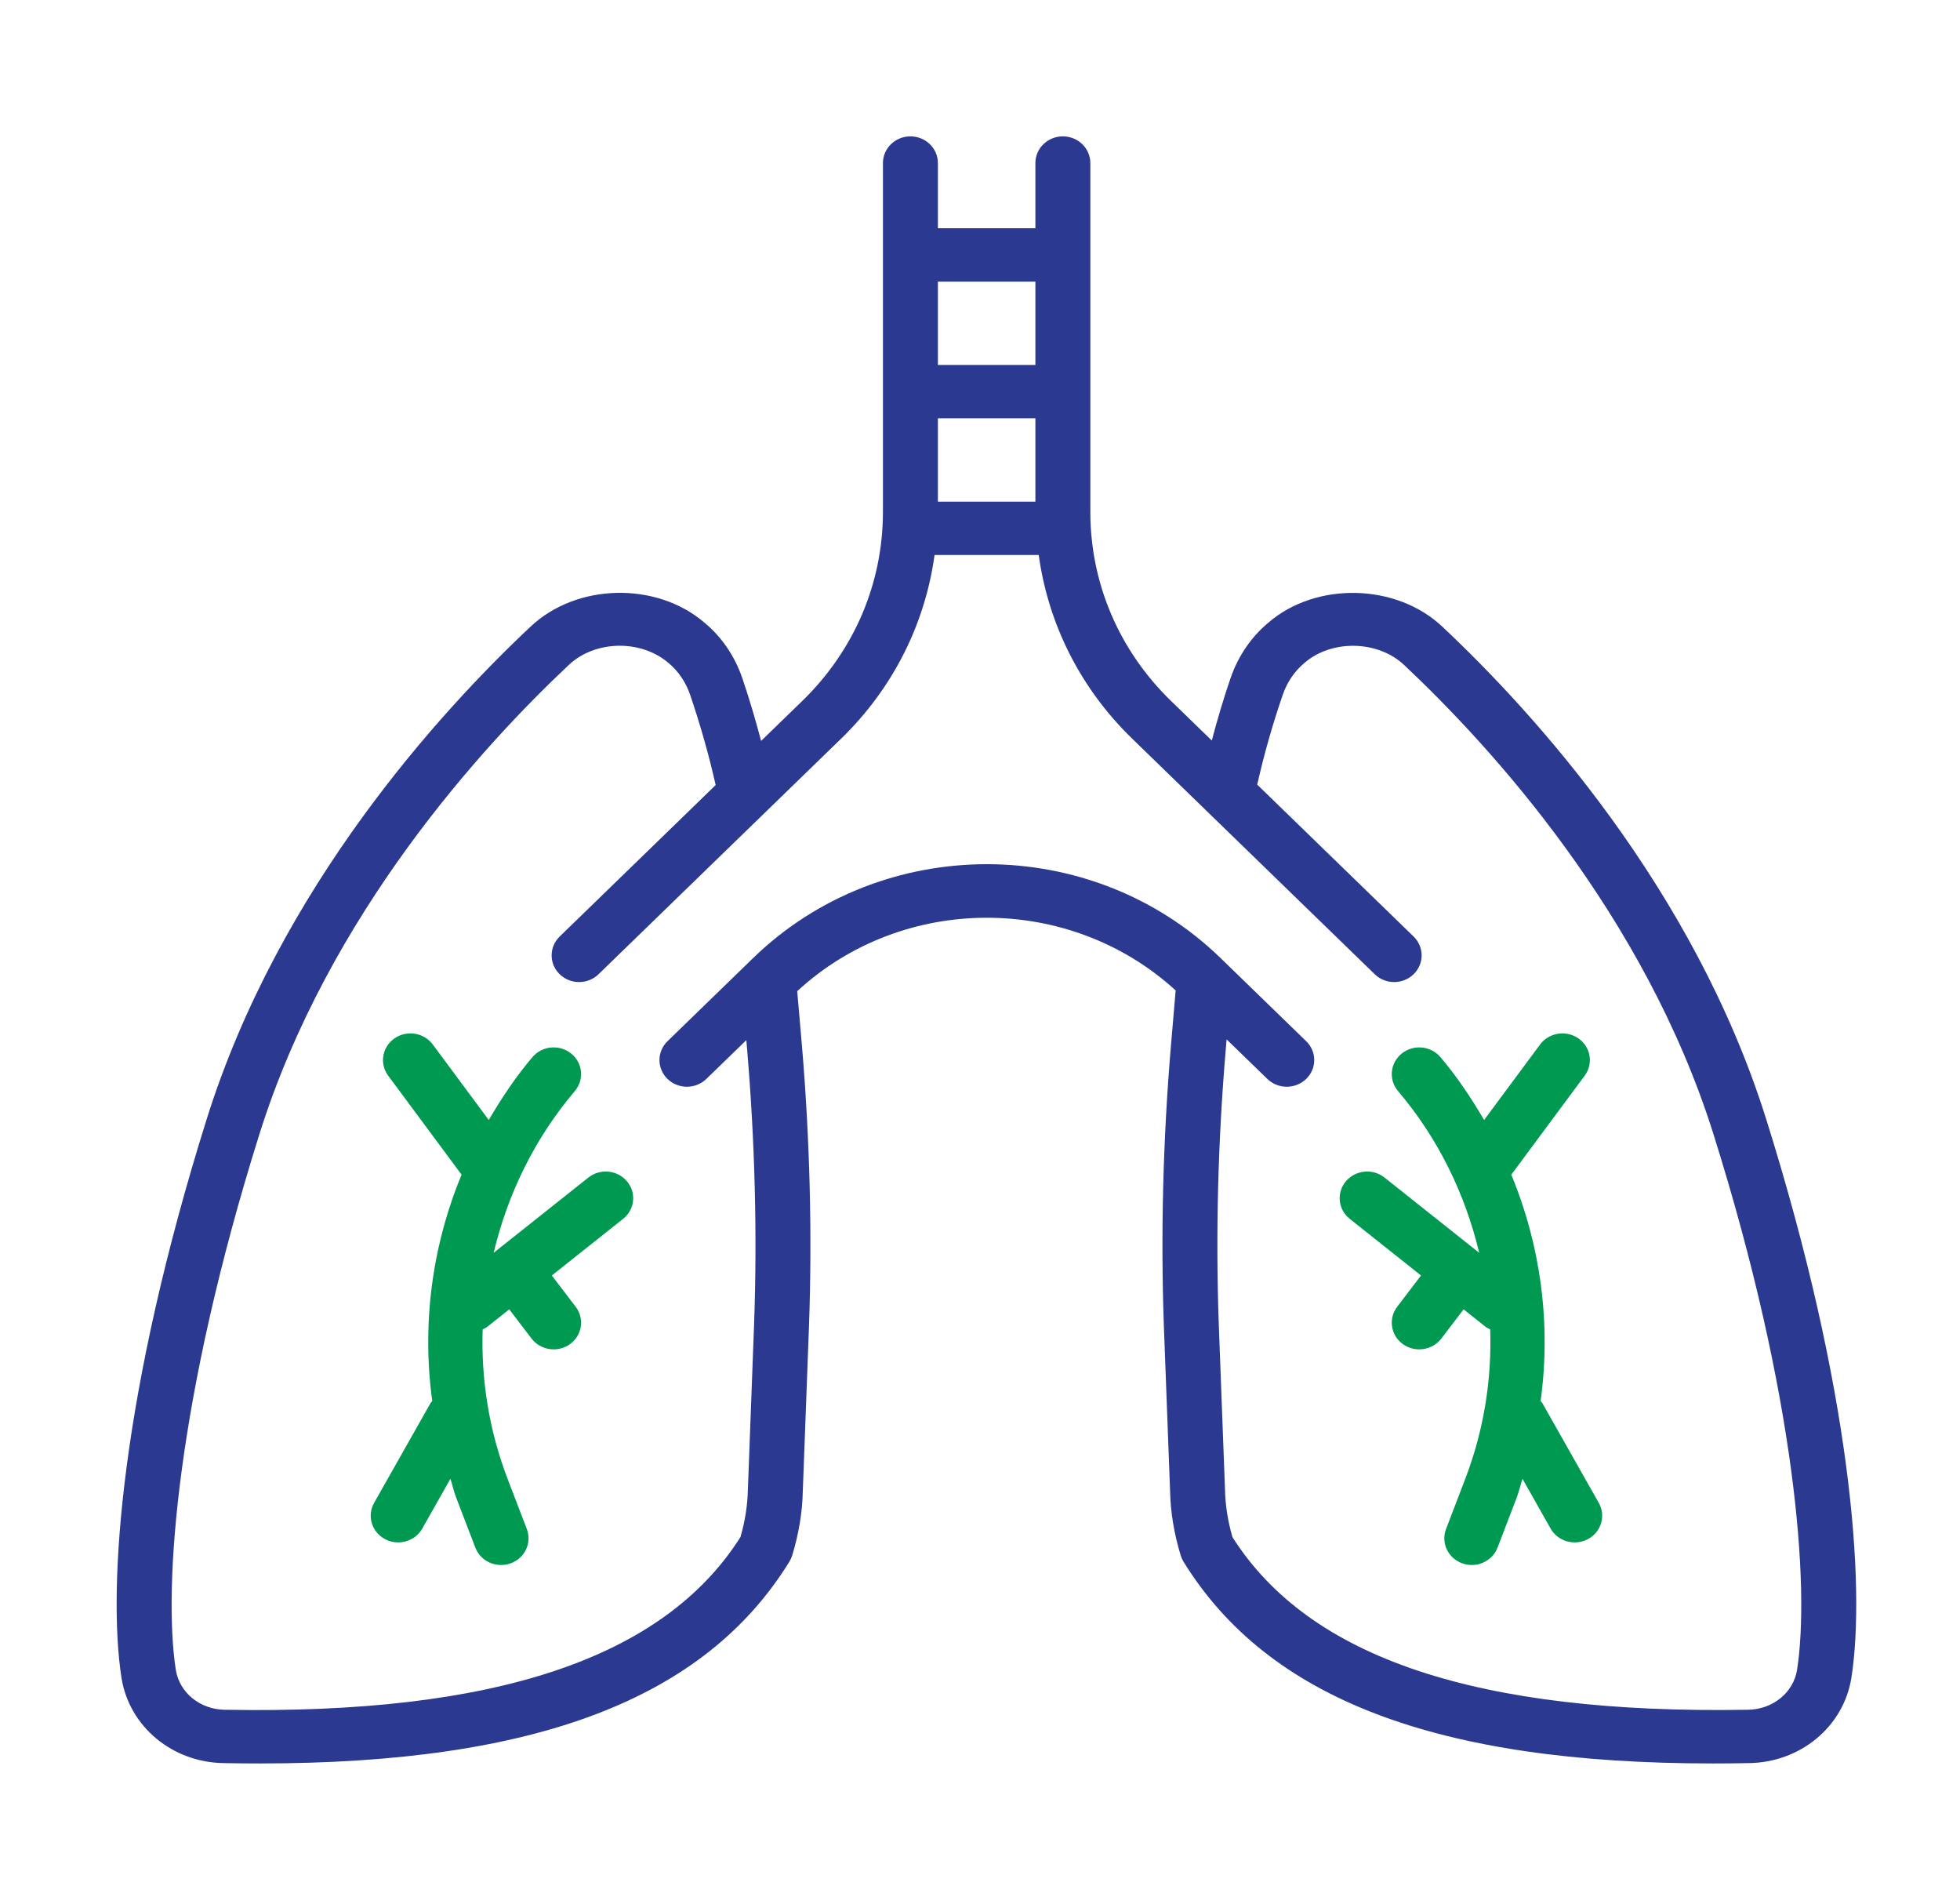
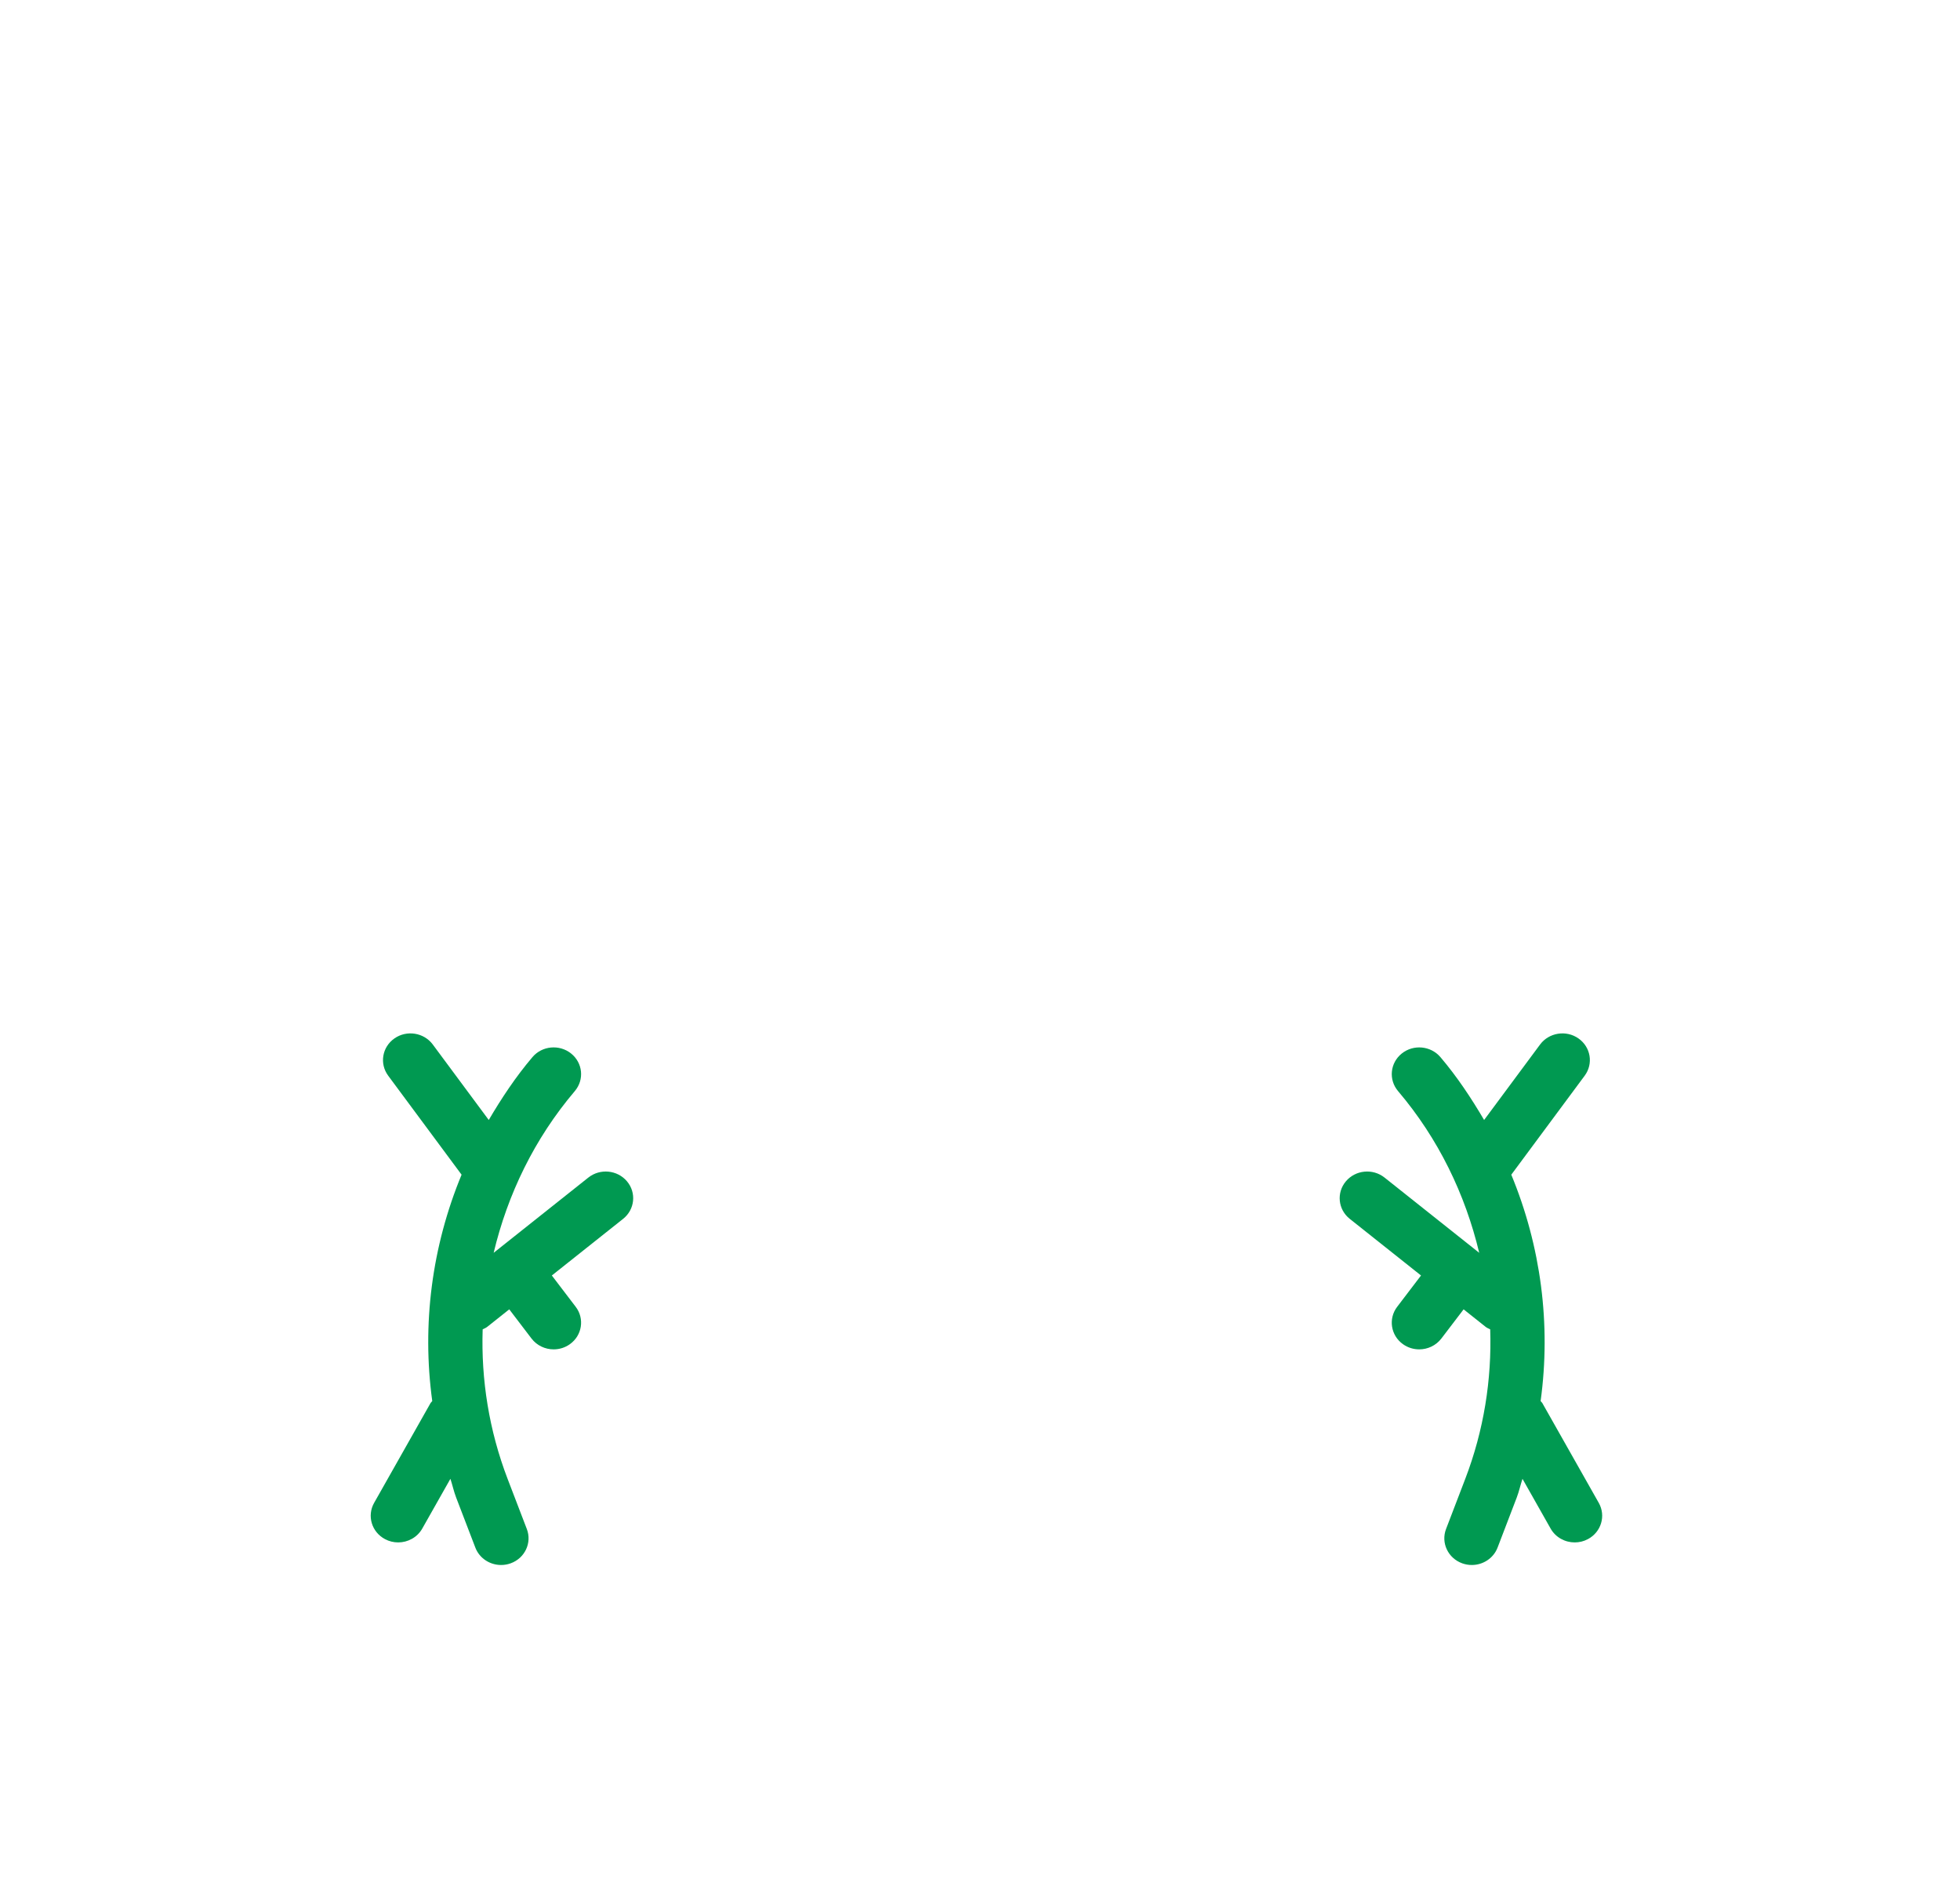
<svg xmlns="http://www.w3.org/2000/svg" width="104" height="101" viewBox="0 0 104 101" fill="none">
-   <path d="M76.553 33.264C74.096 30.924 69.816 30.858 67.309 33.026C66.394 33.783 65.697 34.804 65.295 35.974C64.917 37.074 64.592 38.18 64.299 39.284L62.137 37.185C59.375 34.504 57.854 30.939 57.854 27.146V8.649C57.854 7.868 57.201 7.234 56.397 7.234C55.592 7.234 54.939 7.868 54.939 8.649V12.109H49.766V8.649C49.766 7.868 49.113 7.234 48.308 7.234C47.503 7.234 46.85 7.868 46.85 8.649V27.146C46.85 30.939 45.33 34.504 42.569 37.185L40.385 39.305C40.093 38.203 39.768 37.093 39.388 35.974C38.988 34.806 38.29 33.785 37.397 33.047C34.847 30.839 30.585 30.929 28.137 33.257C23.378 37.728 14.82 47.07 10.965 59.377C6.464 73.712 5.68 84.084 6.447 89.014C6.862 91.603 9.157 93.503 11.892 93.531C12.537 93.544 13.17 93.549 13.795 93.549C28.439 93.549 37.393 90.126 41.887 82.842C41.949 82.739 41.999 82.63 42.034 82.516C42.385 81.366 42.575 80.216 42.597 79.122L42.926 70.353C43.1 65.466 42.973 60.449 42.549 55.437L42.301 52.581C47.916 47.398 56.749 47.389 62.382 52.542L62.134 55.439C61.71 60.449 61.583 65.466 61.757 70.355L62.086 79.098C62.108 80.209 62.298 81.359 62.649 82.514C62.684 82.63 62.734 82.739 62.796 82.842C67.29 90.127 76.243 93.549 90.877 93.549C91.5 93.549 92.134 93.544 92.778 93.531C95.525 93.503 97.821 91.603 98.237 89.009C99.003 84.082 98.219 73.71 93.719 59.379C89.862 47.07 81.305 37.728 76.553 33.264ZM49.766 26.612V22.19H54.939V26.612H49.766ZM54.939 14.94V19.36H49.766V14.94H54.939ZM95.355 88.58C95.16 89.796 94.063 90.688 92.734 90.701C78.414 90.944 69.477 87.979 65.394 81.541C65.149 80.688 65.017 79.846 65 79.019L64.67 70.254C64.499 65.479 64.624 60.573 65.04 55.673L65.085 55.137L67.247 57.236C67.531 57.512 67.904 57.65 68.277 57.65C68.65 57.65 69.023 57.512 69.308 57.236C69.877 56.683 69.877 55.788 69.308 55.235L64.763 50.822C57.925 44.185 46.802 44.185 39.964 50.822L39.759 51.021L35.419 55.235C34.849 55.788 34.849 56.683 35.419 57.236C35.988 57.788 36.91 57.788 37.48 57.236L39.601 55.178L39.643 55.671C40.059 60.573 40.183 65.479 40.013 70.252L39.683 79.041C39.666 79.851 39.534 80.692 39.289 81.541C35.206 87.981 26.236 90.964 11.936 90.701C10.62 90.688 9.523 89.796 9.329 88.585C8.643 84.178 9.391 74.101 13.754 60.2C17.418 48.504 25.608 39.573 30.17 35.285C31.561 33.962 34.004 33.903 35.481 35.178C35.995 35.604 36.389 36.188 36.621 36.864C37.17 38.478 37.623 40.083 37.974 41.646L29.698 49.681C29.128 50.234 29.128 51.129 29.698 51.682C29.982 51.959 30.355 52.097 30.728 52.097C31.101 52.097 31.474 51.959 31.759 51.682L44.63 39.186C47.377 36.519 49.081 33.118 49.589 29.442H55.116C55.624 33.118 57.328 36.519 60.076 39.186L72.946 51.682C73.231 51.959 73.603 52.097 73.976 52.097C74.349 52.097 74.722 51.959 75.007 51.682C75.576 51.129 75.576 50.234 75.007 49.681L66.71 41.624C67.064 40.046 67.517 38.451 68.06 36.87C68.294 36.188 68.689 35.604 69.224 35.16C70.661 33.92 73.118 33.957 74.519 35.291C79.075 39.573 87.265 48.504 90.93 60.202C95.293 74.099 96.04 84.178 95.355 88.58Z" fill="#2B3990" />
  <path d="M31.217 62.469L26.194 66.46C26.933 63.361 28.355 60.406 30.5 57.881C31.013 57.276 30.925 56.385 30.303 55.887C29.683 55.39 28.763 55.474 28.252 56.079C27.362 57.126 26.615 58.255 25.934 59.414L22.963 55.408C22.492 54.776 21.581 54.63 20.929 55.087C20.275 55.544 20.127 56.427 20.597 57.063L24.492 62.316C22.92 66.115 22.378 70.249 22.936 74.325C22.911 74.362 22.872 74.385 22.849 74.425L19.851 79.726C19.463 80.412 19.721 81.272 20.427 81.648C20.649 81.768 20.89 81.823 21.127 81.823C21.641 81.823 22.14 81.558 22.405 81.09L23.899 78.449C24.008 78.779 24.078 79.116 24.203 79.442L25.223 82.1C25.441 82.669 25.997 83.021 26.588 83.021C26.757 83.021 26.929 82.993 27.097 82.932C27.851 82.66 28.235 81.843 27.954 81.112L26.935 78.455C25.95 75.884 25.523 73.188 25.611 70.52C25.693 70.478 25.779 70.447 25.853 70.388L27.022 69.459L28.204 71.009C28.491 71.383 28.931 71.582 29.377 71.582C29.679 71.582 29.982 71.492 30.243 71.304C30.89 70.84 31.026 69.953 30.548 69.325L29.281 67.663L33.064 64.658C33.686 64.164 33.778 63.272 33.269 62.668C32.758 62.062 31.842 61.973 31.217 62.469Z" fill="#009951" />
  <path d="M81.834 74.425C81.811 74.385 81.772 74.362 81.747 74.325C82.305 70.25 81.763 66.115 80.191 62.316L84.086 57.063C84.556 56.427 84.408 55.544 83.754 55.087C83.103 54.63 82.191 54.776 81.72 55.408L78.749 59.414C78.068 58.255 77.321 57.126 76.431 56.079C75.918 55.476 75.001 55.39 74.38 55.887C73.758 56.385 73.67 57.276 74.182 57.881C76.328 60.406 77.749 63.361 78.489 66.46L73.466 62.469C72.842 61.973 71.925 62.062 71.414 62.668C70.905 63.272 70.997 64.164 71.619 64.658L75.401 67.663L74.135 69.325C73.657 69.953 73.792 70.84 74.439 71.304C74.7 71.492 75.004 71.582 75.306 71.582C75.752 71.582 76.192 71.383 76.479 71.009L77.661 69.459L78.83 70.388C78.904 70.447 78.99 70.478 79.072 70.52C79.16 73.188 78.733 75.884 77.747 78.455L76.729 81.112C76.449 81.845 76.833 82.66 77.587 82.932C77.755 82.993 77.927 83.021 78.096 83.021C78.687 83.021 79.243 82.669 79.462 82.1L80.48 79.442C80.605 79.116 80.675 78.779 80.785 78.45L82.278 81.09C82.543 81.558 83.042 81.823 83.557 81.823C83.794 81.823 84.035 81.768 84.258 81.648C84.963 81.272 85.221 80.412 84.833 79.726L81.834 74.425Z" fill="#009951" />
</svg>